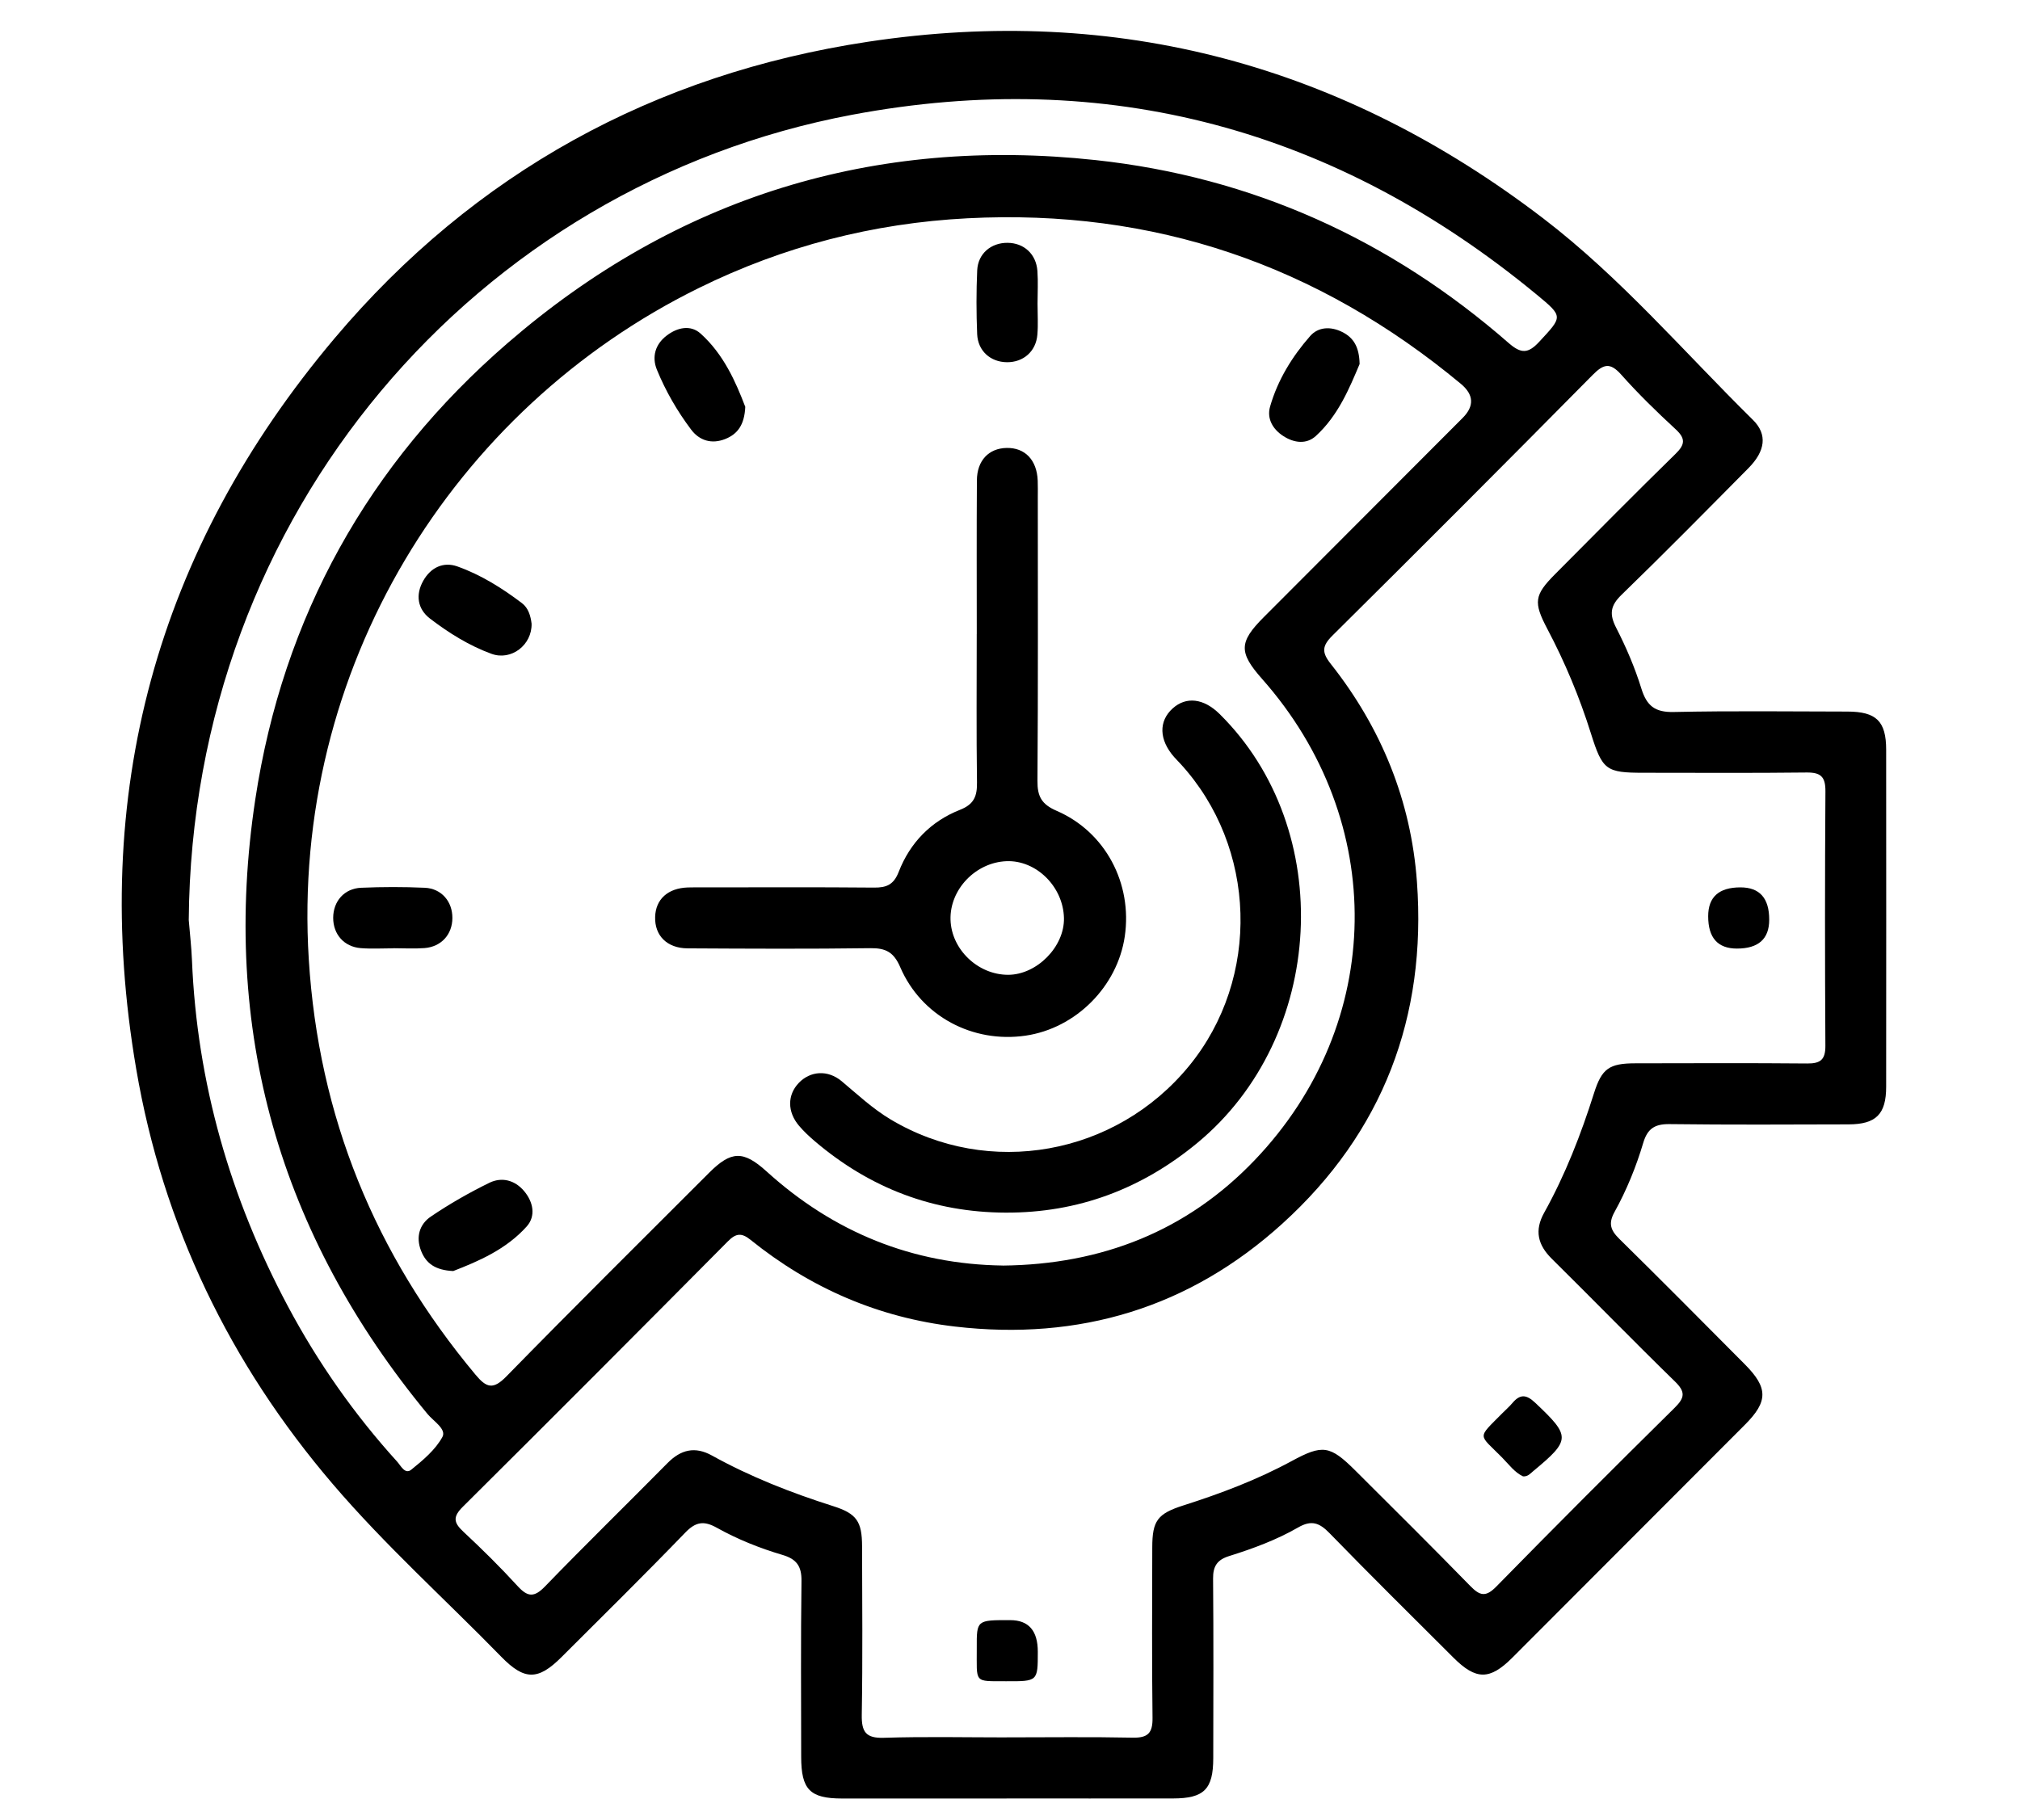
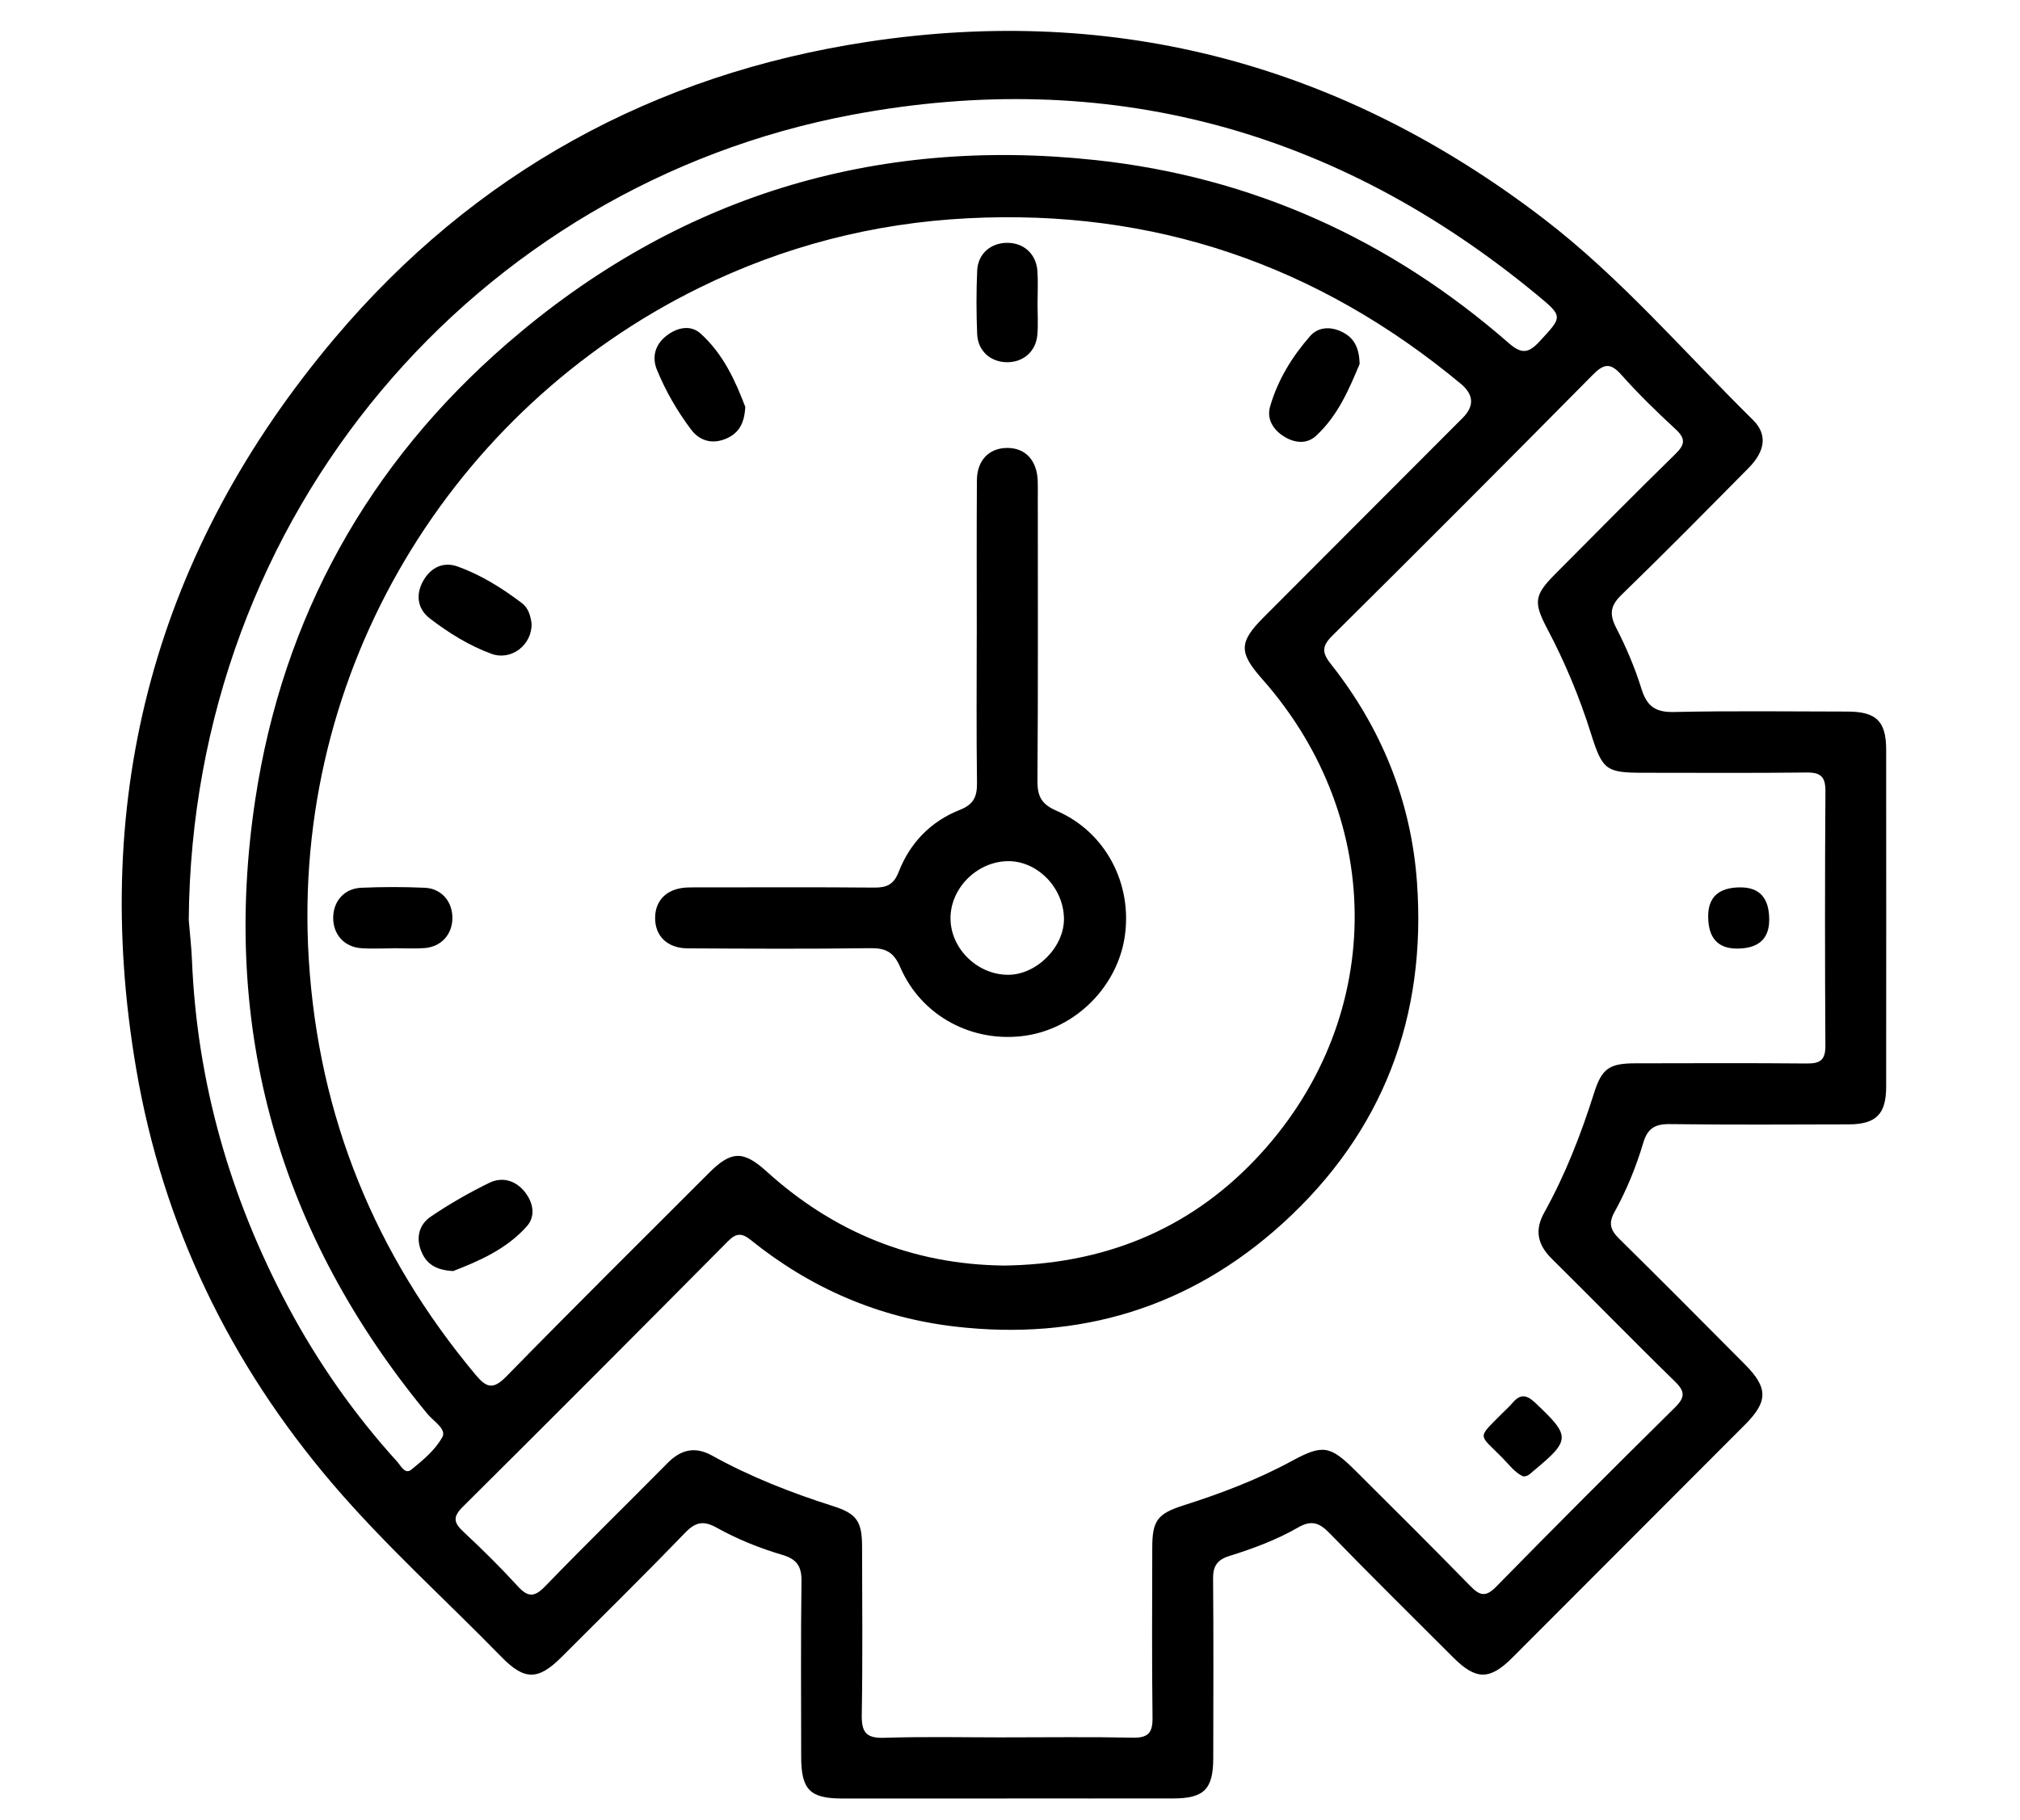
<svg xmlns="http://www.w3.org/2000/svg" id="Layer_1" viewBox="0 0 465 419">
  <path d="m231.71,414.11c-12.63,0-25.25.01-37.88,0-7.39-.01-9.39-2.05-9.4-9.6-.01-13.5-.11-26.99.07-40.49.05-3.43-1.16-5.05-4.38-6-5.25-1.55-10.36-3.6-15.14-6.27-2.94-1.64-4.82-1.37-7.23,1.13-9.36,9.7-18.97,19.16-28.51,28.69-5.36,5.35-8.5,5.39-13.83-.08-12.94-13.27-26.76-25.68-38.82-39.8-23.7-27.74-39.1-59.6-45.24-95.59-10.76-63.07,4.6-119.52,45.71-168.25C109.18,39.8,150.62,17.05,199.83,9.61c57.45-8.69,109.36,5.43,155.44,40.69,17.79,13.61,32.36,30.72,48.25,46.38,3.4,3.35,2.85,7.19-1.03,11.11-9.68,9.78-19.34,19.59-29.22,29.17-2.58,2.5-2.84,4.45-1.23,7.59,2.3,4.48,4.31,9.18,5.8,13.99,1.24,4,3.14,5.49,7.44,5.4,13.32-.29,26.66-.12,39.98-.1,6.66.01,8.93,2.22,8.93,8.79.02,25.87.02,51.73,0,77.6,0,6.32-2.33,8.64-8.64,8.66-13.75.04-27.5.11-41.25-.06-3.38-.04-5.06,1.05-6.03,4.32-1.64,5.52-3.83,10.89-6.62,15.93-1.45,2.62-.9,4.2,1.11,6.17,9.71,9.55,19.3,19.23,28.9,28.89,5.37,5.4,5.38,8.54.04,13.89-17.85,17.9-35.71,35.79-53.58,53.67-5.18,5.18-8.34,5.17-13.54-.02-9.54-9.52-19.13-19-28.53-28.67-2.31-2.38-4.14-3.08-7.2-1.32-4.99,2.88-10.42,4.88-15.91,6.6-2.73.85-3.72,2.32-3.69,5.19.12,13.78.06,27.55.04,41.33-.01,7.18-2.11,9.28-9.28,9.29-12.77.02-25.54,0-38.3,0Zm-.86-122.71c22.78-.24,42.39-7.96,57.98-24.28,30.14-31.54,30.65-78.1,1.7-110.8-5.39-6.09-5.35-8.46.35-14.18,15.27-15.31,30.55-30.61,45.82-45.91q4.08-4.09-.41-7.85c-32.95-27.38-70.68-40.34-113.57-38.12-21.75,1.12-42.37,6.46-61.84,16.05-56.6,27.86-93.95,87.73-89.8,154.57,2.25,36.19,15.22,67.9,38.37,95.63,2.54,3.05,4.06,3.53,7.11.42,15.41-15.76,31.06-31.28,46.65-46.87,5.11-5.12,7.9-5.18,13.23-.36,15.51,14.07,33.67,21.4,54.41,21.69Zm.87,108.63c9.68,0,19.36-.13,29.04.07,3.51.07,4.6-1.09,4.55-4.58-.17-13.07-.08-26.15-.06-39.22.01-6.16,1.19-7.77,7.18-9.68,8.57-2.73,16.96-5.9,24.88-10.19,7.14-3.87,8.82-3.68,14.7,2.18,8.85,8.82,17.73,17.63,26.45,26.57,2.22,2.27,3.56,2.62,6.01.11,13.56-13.85,27.26-27.55,41.06-41.17,2.36-2.33,2.45-3.68.04-6.03-9.55-9.31-18.86-18.88-28.35-28.26-3.24-3.2-4.02-6.53-1.76-10.59,4.87-8.75,8.47-18.03,11.49-27.57,1.79-5.65,3.5-6.83,9.5-6.84,13.19-.02,26.38-.08,39.57.04,3.05.03,4.2-.89,4.18-4.07-.11-19.54-.12-39.08.01-58.62.02-3.39-1.12-4.35-4.39-4.31-12.49.15-24.97.06-37.46.06-8.64,0-9.47-.59-12.13-9.05-2.62-8.34-5.96-16.36-10.04-24.08-3.23-6.13-3.01-7.77,1.79-12.6,9.21-9.26,18.38-18.56,27.72-27.69,2.27-2.21,2.31-3.58-.02-5.72-4.33-4-8.57-8.13-12.48-12.53-2.59-2.91-4.11-2.43-6.63.13-19.84,20.08-39.78,40.06-59.83,59.94-2.42,2.4-2.51,3.87-.41,6.52,11.64,14.71,18.5,31.54,19.85,50.21,2.26,31.04-7.82,57.66-30.95,78.66-21.37,19.4-46.78,27.06-75.4,23.72-17.57-2.05-33.25-8.84-47.02-19.94-2.07-1.67-3.35-1.6-5.25.32-20.27,20.44-40.6,40.83-61.02,61.12-2.31,2.29-2.14,3.63.11,5.72,4.31,4.02,8.52,8.17,12.49,12.52,2.32,2.54,3.81,2.7,6.32.1,9.28-9.59,18.83-18.91,28.2-28.4,3.07-3.11,6.31-3.91,10.22-1.75,8.87,4.92,18.26,8.59,27.91,11.66,5.42,1.72,6.64,3.52,6.66,9.23.03,12.93.15,25.87-.07,38.8-.07,3.95.93,5.45,5.12,5.31,9.39-.3,18.8-.09,28.2-.09ZM43.45,211.84c.25,3.08.61,6.15.74,9.23,1.16,28.3,8.82,54.8,22.09,79.71,6.9,12.94,15.28,24.89,25.14,35.76.85.94,1.81,3.02,3.25,1.86,2.7-2.18,5.56-4.58,7.17-7.53.99-1.82-2.04-3.62-3.43-5.3-34.11-41.3-47.66-88.57-39.64-141.52,6.37-42.02,26-77.29,58.1-105.07,38.88-33.64,84.34-47.62,135.34-42.12,35.99,3.88,67.75,18.25,95.08,42.12,2.89,2.52,4.5,2.46,7.06-.31,5.36-5.79,5.57-5.73-.56-10.8-46.18-38.13-98.95-52.47-157.66-41.44C109.75,42.67,44.17,118.1,43.45,211.84Z" />
  <path d="m224.85,146c0-11.8-.05-23.6.03-35.4.03-4.58,2.74-7.37,6.82-7.46,4.26-.09,7,2.78,7.18,7.54.05,1.26.02,2.53.02,3.79,0,21.78.08,43.55-.08,65.33-.03,3.6.97,5.4,4.41,6.89,11.25,4.86,17.48,16.75,15.69,28.92-1.7,11.57-11.29,21.16-22.83,22.85-12.15,1.78-23.98-4.45-28.85-15.75-1.49-3.47-3.33-4.44-6.9-4.39-14.02.19-28.04.12-42.06.04-4.74-.03-7.59-2.94-7.47-7.22.11-4.07,2.91-6.63,7.49-6.8,1.12-.04,2.24-.02,3.36-.02,13.18,0,26.36-.07,39.54.05,2.88.03,4.54-.68,5.68-3.62,2.6-6.7,7.41-11.65,14.09-14.28,3.26-1.28,3.98-3.15,3.93-6.34-.16-11.38-.06-22.76-.06-34.14h.01Zm20.07,65.38c-.16-7.21-6.37-13.36-13.23-13.09-7.12.28-13.09,6.53-12.88,13.49.2,6.83,6.3,12.67,13.25,12.67,6.62,0,13.01-6.48,12.86-13.07Z" />
-   <path d="m231.5,279.21c-16.67-.06-31.27-5.66-43.93-16.44-1.28-1.09-2.52-2.25-3.61-3.53-2.75-3.22-2.74-7.12-.08-9.9,2.65-2.76,6.67-3.07,9.87-.39,3.65,3.06,7.12,6.32,11.25,8.79,22.63,13.54,51.84,8.33,68.74-12.33,16.52-20.19,15.64-50.33-2.03-69.58-.47-.52-.98-1.01-1.44-1.54-3.47-3.95-3.59-8.23-.32-11.18,3.11-2.8,7.15-2.32,10.8,1.29,26.95,26.63,24.46,74.32-5.15,98.78-12.81,10.58-27.44,16.1-44.11,16.03Z" />
  <path d="m104.33,292.66c-4.13-.2-6.26-1.75-7.4-4.66-1.25-3.19-.36-6.11,2.24-7.88,4.28-2.9,8.81-5.49,13.46-7.77,2.85-1.4,5.87-.65,8.01,1.89,2.11,2.5,2.76,5.74.61,8.15-4.76,5.32-11.22,8.06-16.92,10.27Z" />
  <path d="m171.56,93.67c-.19,4.08-1.7,6.24-4.58,7.4-3.16,1.27-5.98.37-7.88-2.15-3.2-4.25-5.88-8.89-7.89-13.81-1.2-2.95-.38-5.85,2.29-7.87,2.46-1.86,5.47-2.5,7.77-.44,5.3,4.76,8.11,11.15,10.29,16.88Z" />
  <path d="m312.98,83.82c-2.32,5.5-4.91,11.85-10.08,16.57-2.14,1.95-4.96,1.63-7.44.04-2.49-1.59-3.88-4.06-3.09-6.81,1.75-6.11,5.07-11.51,9.23-16.25,1.85-2.11,4.72-2.26,7.39-.92,2.63,1.32,3.91,3.48,3.99,7.37Z" />
  <path d="m122.37,143.59c.13,4.88-4.65,8.64-9.27,6.94-5.13-1.88-9.82-4.81-14.14-8.12-2.82-2.17-3.37-5.43-1.52-8.7,1.74-3.09,4.67-4.42,7.84-3.29,5.41,1.92,10.3,4.99,14.88,8.46,1.49,1.13,2,2.99,2.21,4.72Z" />
  <path d="m238.84,69.94c0,2.38.16,4.77-.04,7.13-.32,3.85-3.24,6.37-7.01,6.33-3.77-.03-6.69-2.59-6.85-6.48-.2-4.89-.21-9.8.01-14.68.18-3.86,3.2-6.36,6.99-6.33,3.77.03,6.59,2.58,6.87,6.48.18,2.5.03,5.03.03,7.55Z" />
  <path d="m90.6,218.35c-2.51,0-5.04.16-7.54-.04-3.86-.3-6.37-3.19-6.36-6.99.01-3.79,2.54-6.74,6.42-6.91,4.88-.21,9.78-.22,14.66,0,3.86.17,6.38,3.18,6.36,6.96-.01,3.78-2.55,6.63-6.43,6.93-2.36.18-4.74.03-7.12.03Z" />
  <path d="m350.61,339.94c-1.96-.91-3.29-2.78-4.84-4.35-5.46-5.54-5.82-4.23.03-10.16.79-.8,1.64-1.53,2.36-2.39,1.72-2.03,3.15-2.02,5.18-.11,8.27,7.8,8.31,8.58-.44,15.84-.64.53-1.17,1.23-2.3,1.17Z" />
  <path d="m399.84,218.41q-6.63,0-6.62-7.45,0-6.64,7.43-6.64,6.63,0,6.62,7.45,0,6.64-7.44,6.64Z" />
-   <path d="m238.9,380.32c0,6.8,0,6.82-7.28,6.79-7.58-.03-6.73.54-6.77-7.7-.03-6.39,0-6.39,7.69-6.37q6.37,0,6.36,7.29Z" />
</svg>